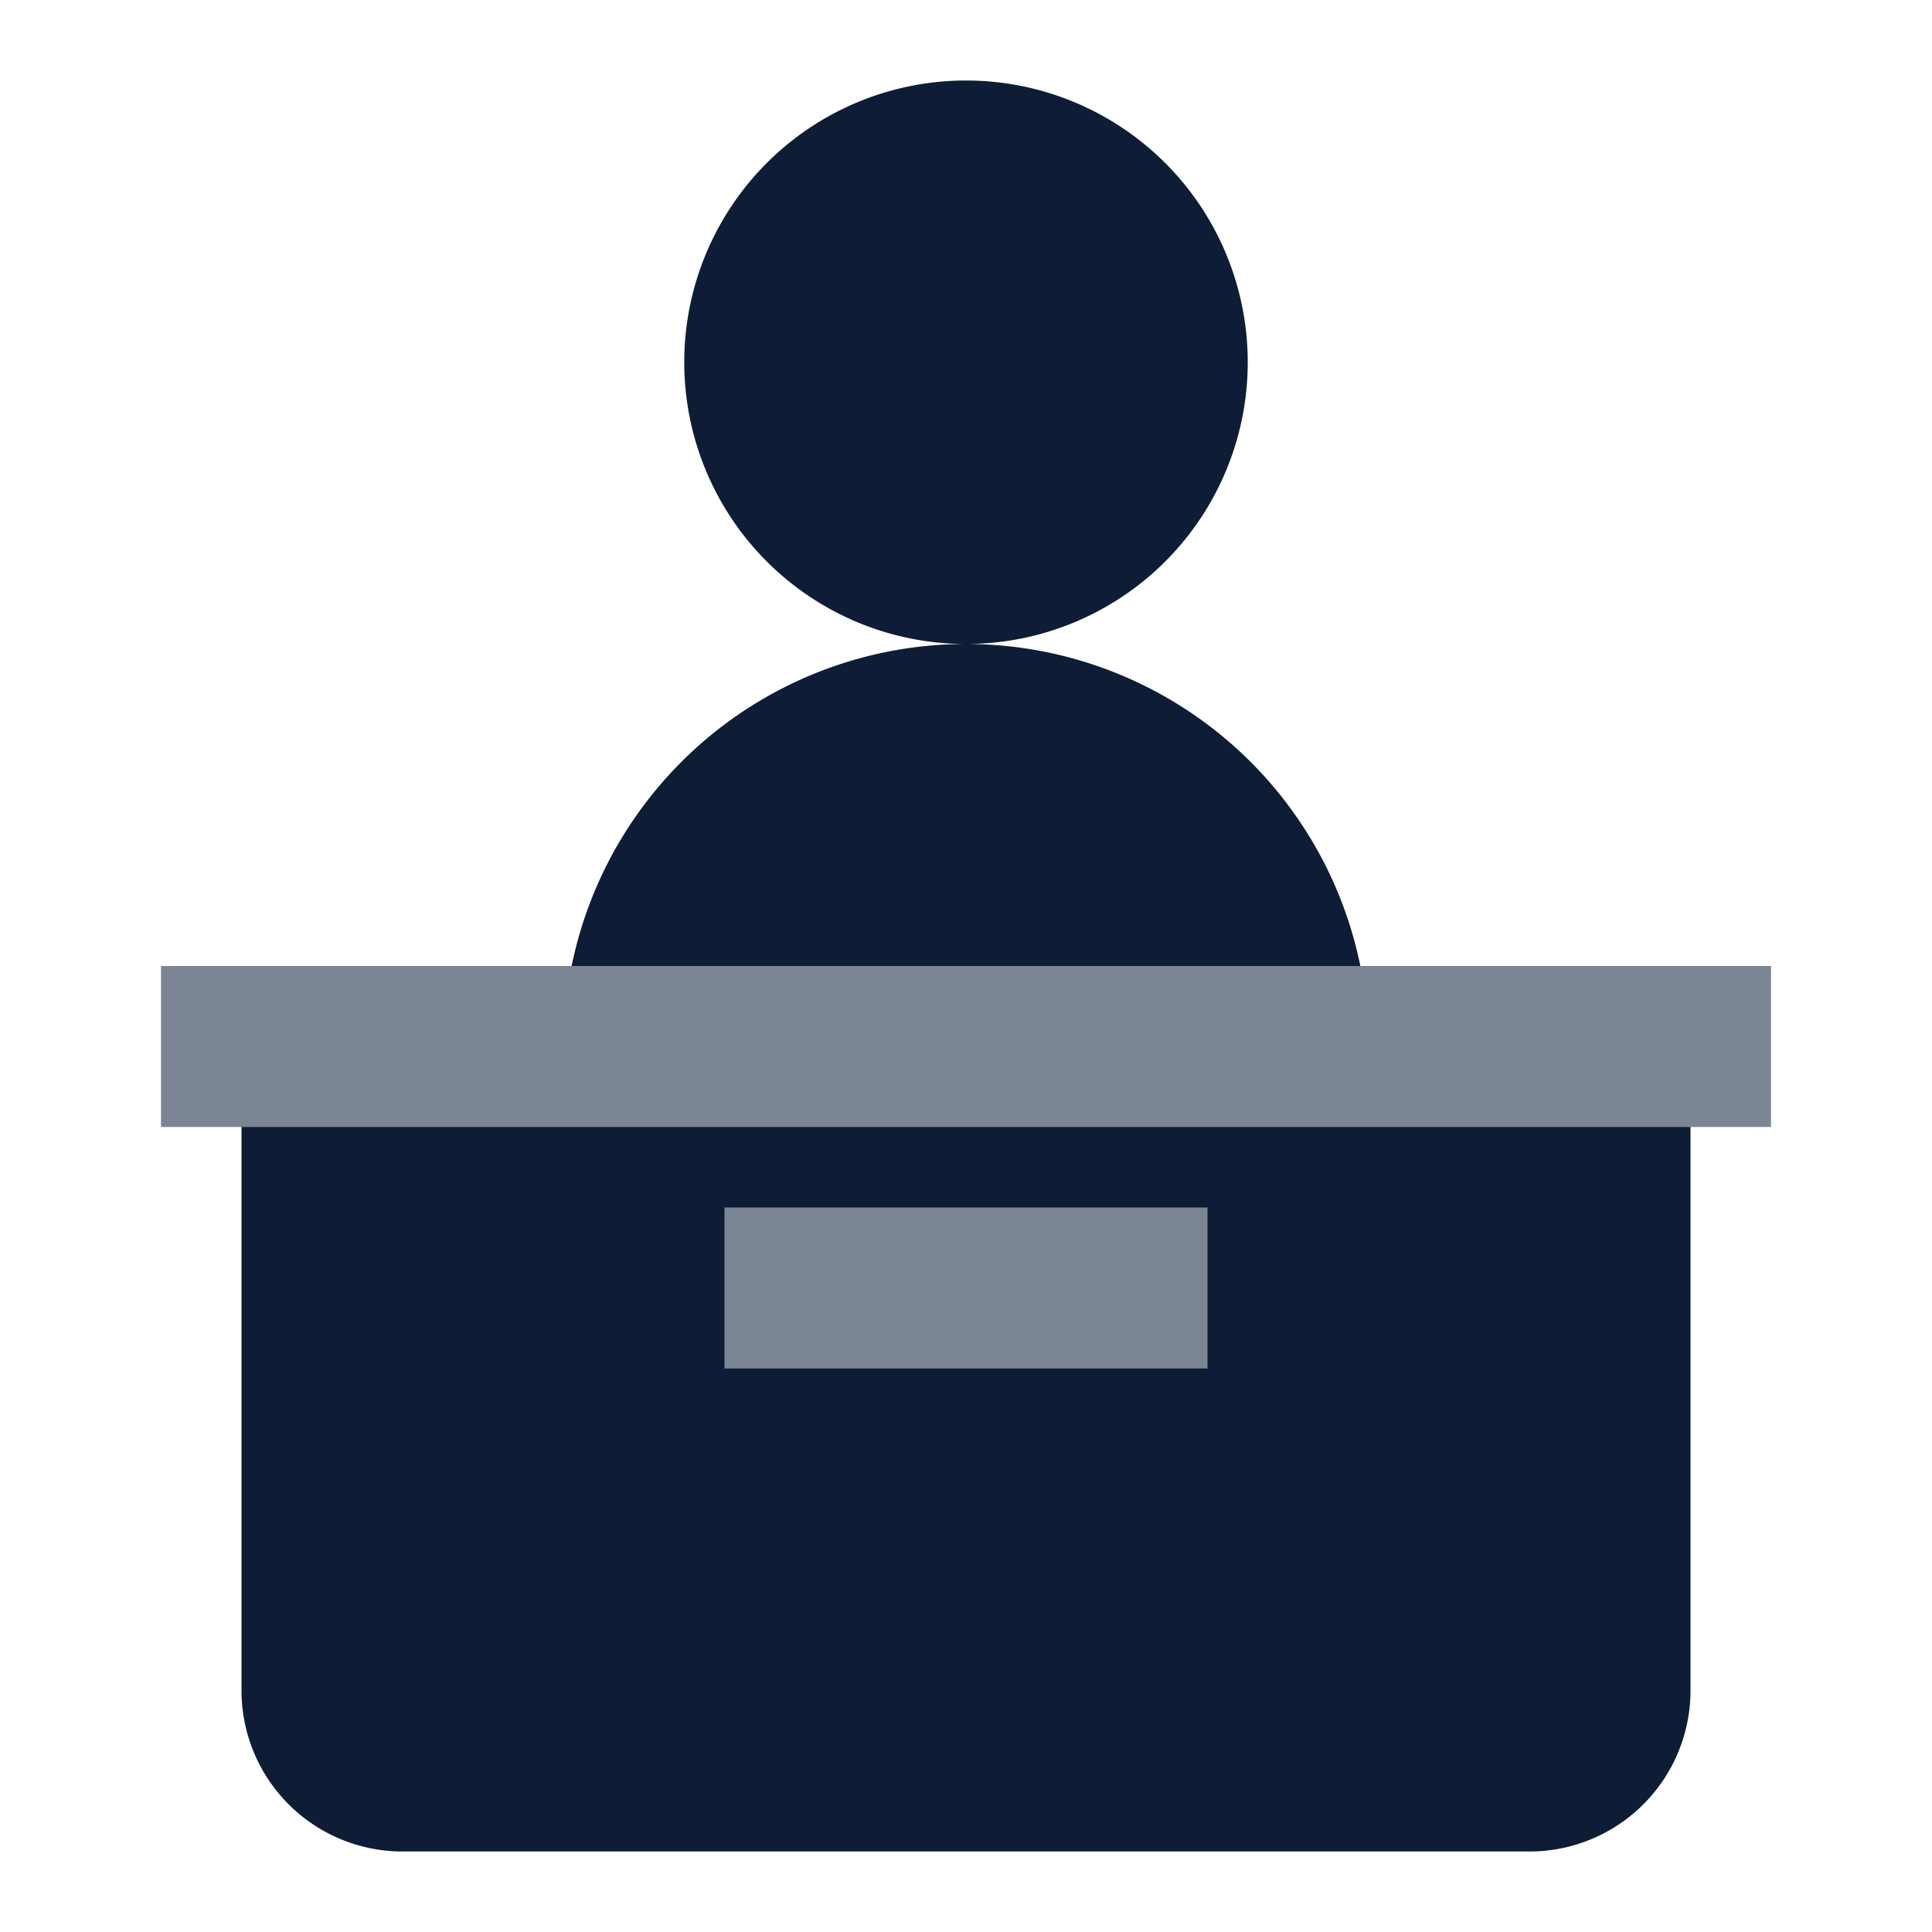
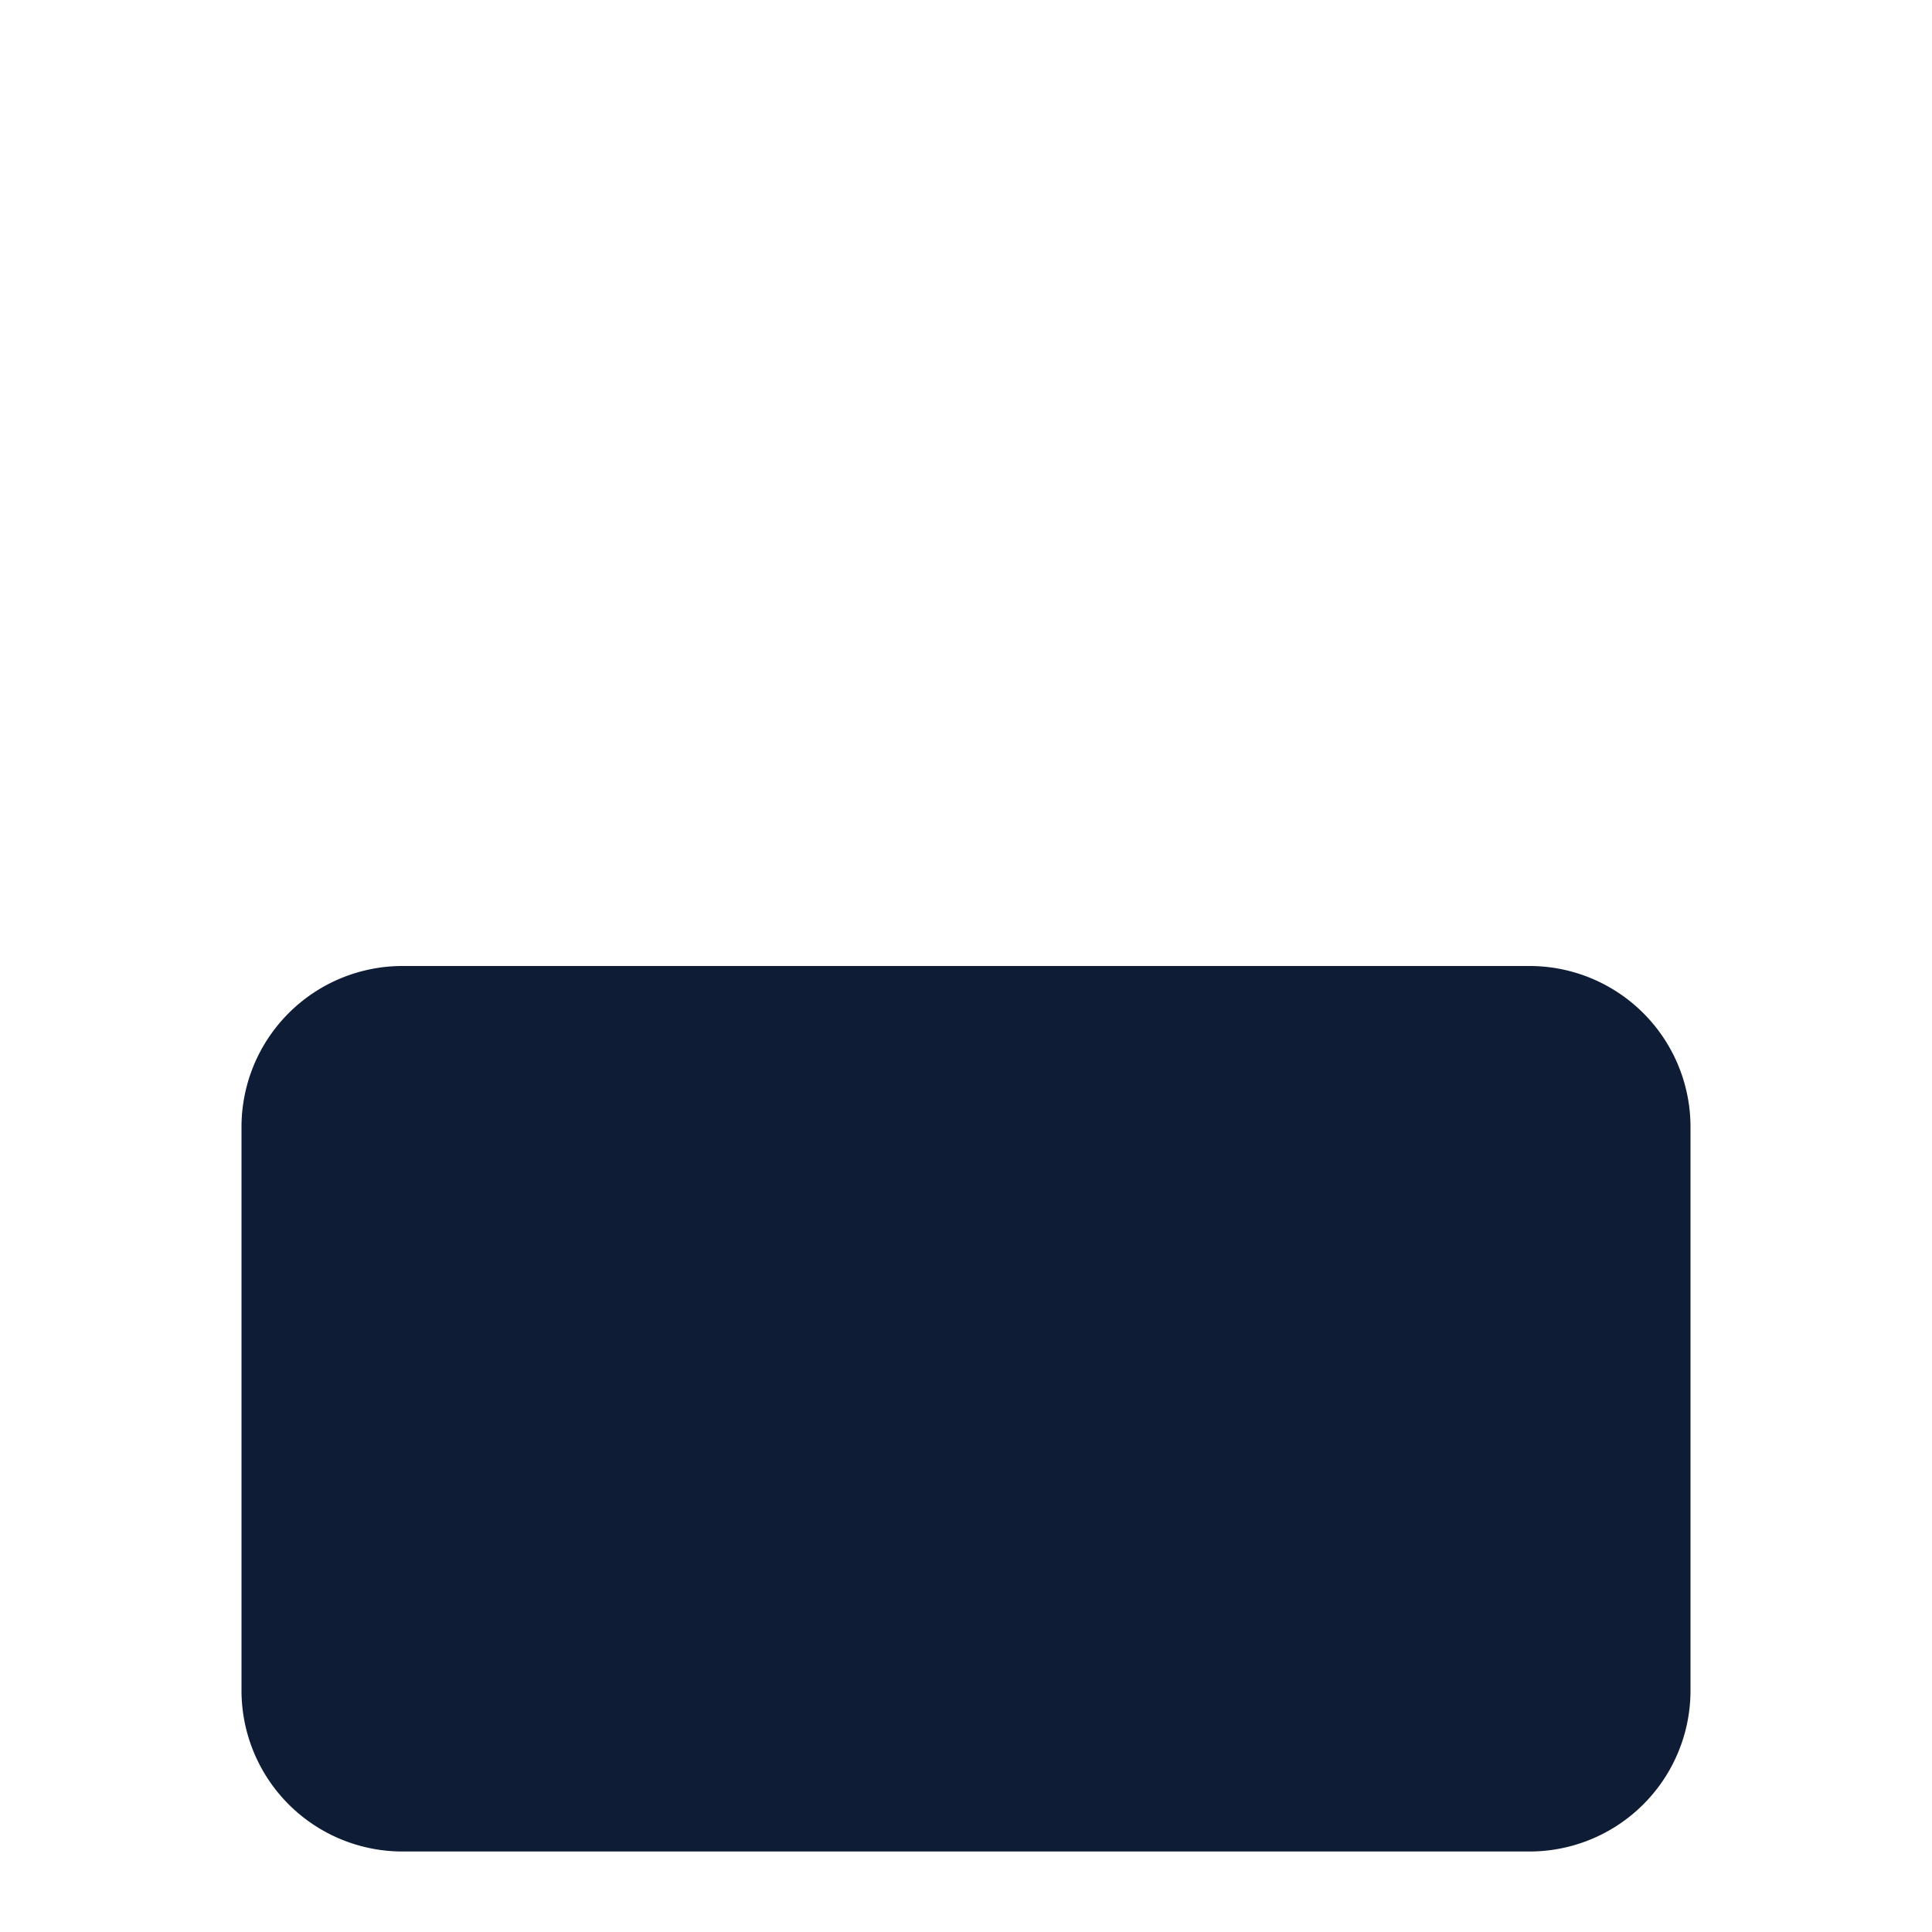
<svg xmlns="http://www.w3.org/2000/svg" version="1.1" width="512" height="512" x="0" y="0" viewBox="0 0 24 24" style="enable-background:new 0 0 512 512" xml:space="preserve" class="">
  <g>
    <g fill="#3747d6">
-       <path d="M12 1a3.5 3.5 0 1 0 0 7 3.5 3.5 0 0 0 0-7zM12 8a5 5 0 0 0-5 5 1 1 0 0 0 1 1h8a1 1 0 0 0 1-1 5 5 0 0 0-5-5z" fill="#0e1d35" opacity="1" data-original="#3747d6" class="" />
      <path d="M5 12a2 2 0 0 0-2 2v7a2 2 0 0 0 2 2h14a2 2 0 0 0 2-2v-7a2 2 0 0 0-2-2z" fill="#0e1d35" opacity="1" data-original="#3747d6" class="" />
    </g>
-     <path fill="#7c8594" fill-rule="evenodd" d="M2 12h20v2H2zM9 15h6v2H9z" clip-rule="evenodd" opacity="1" data-original="#90caea" class="" />
  </g>
</svg>